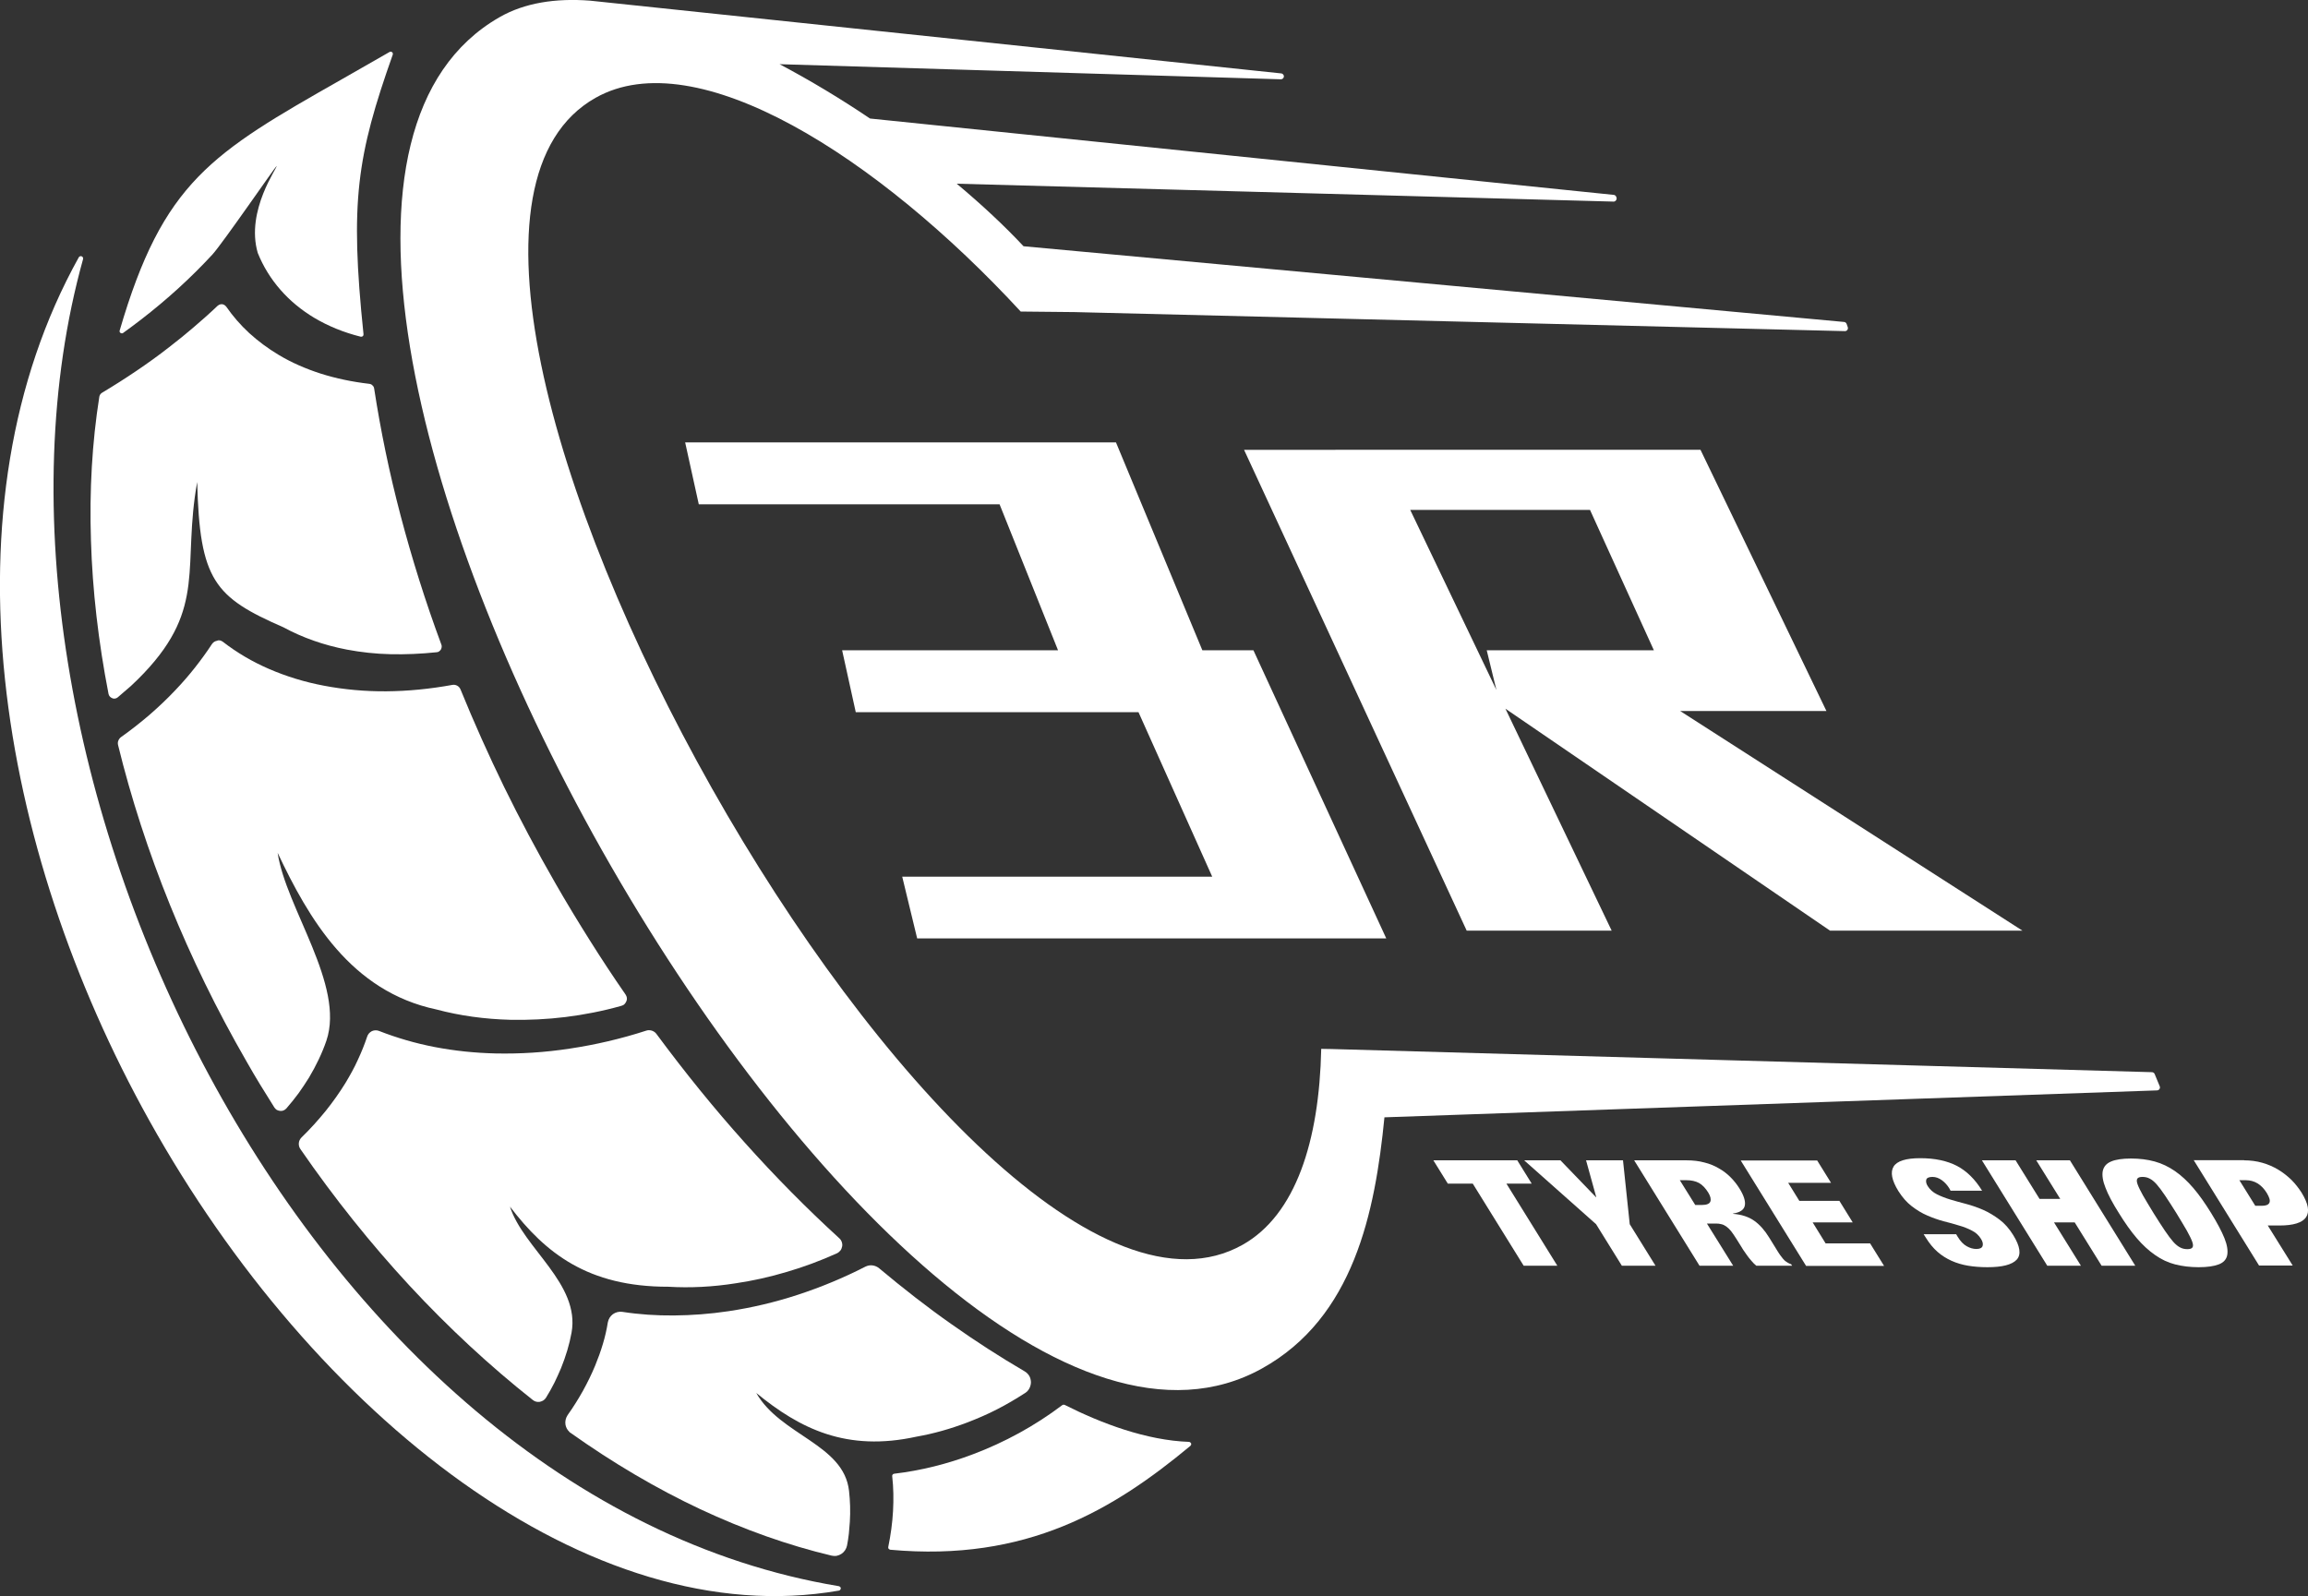
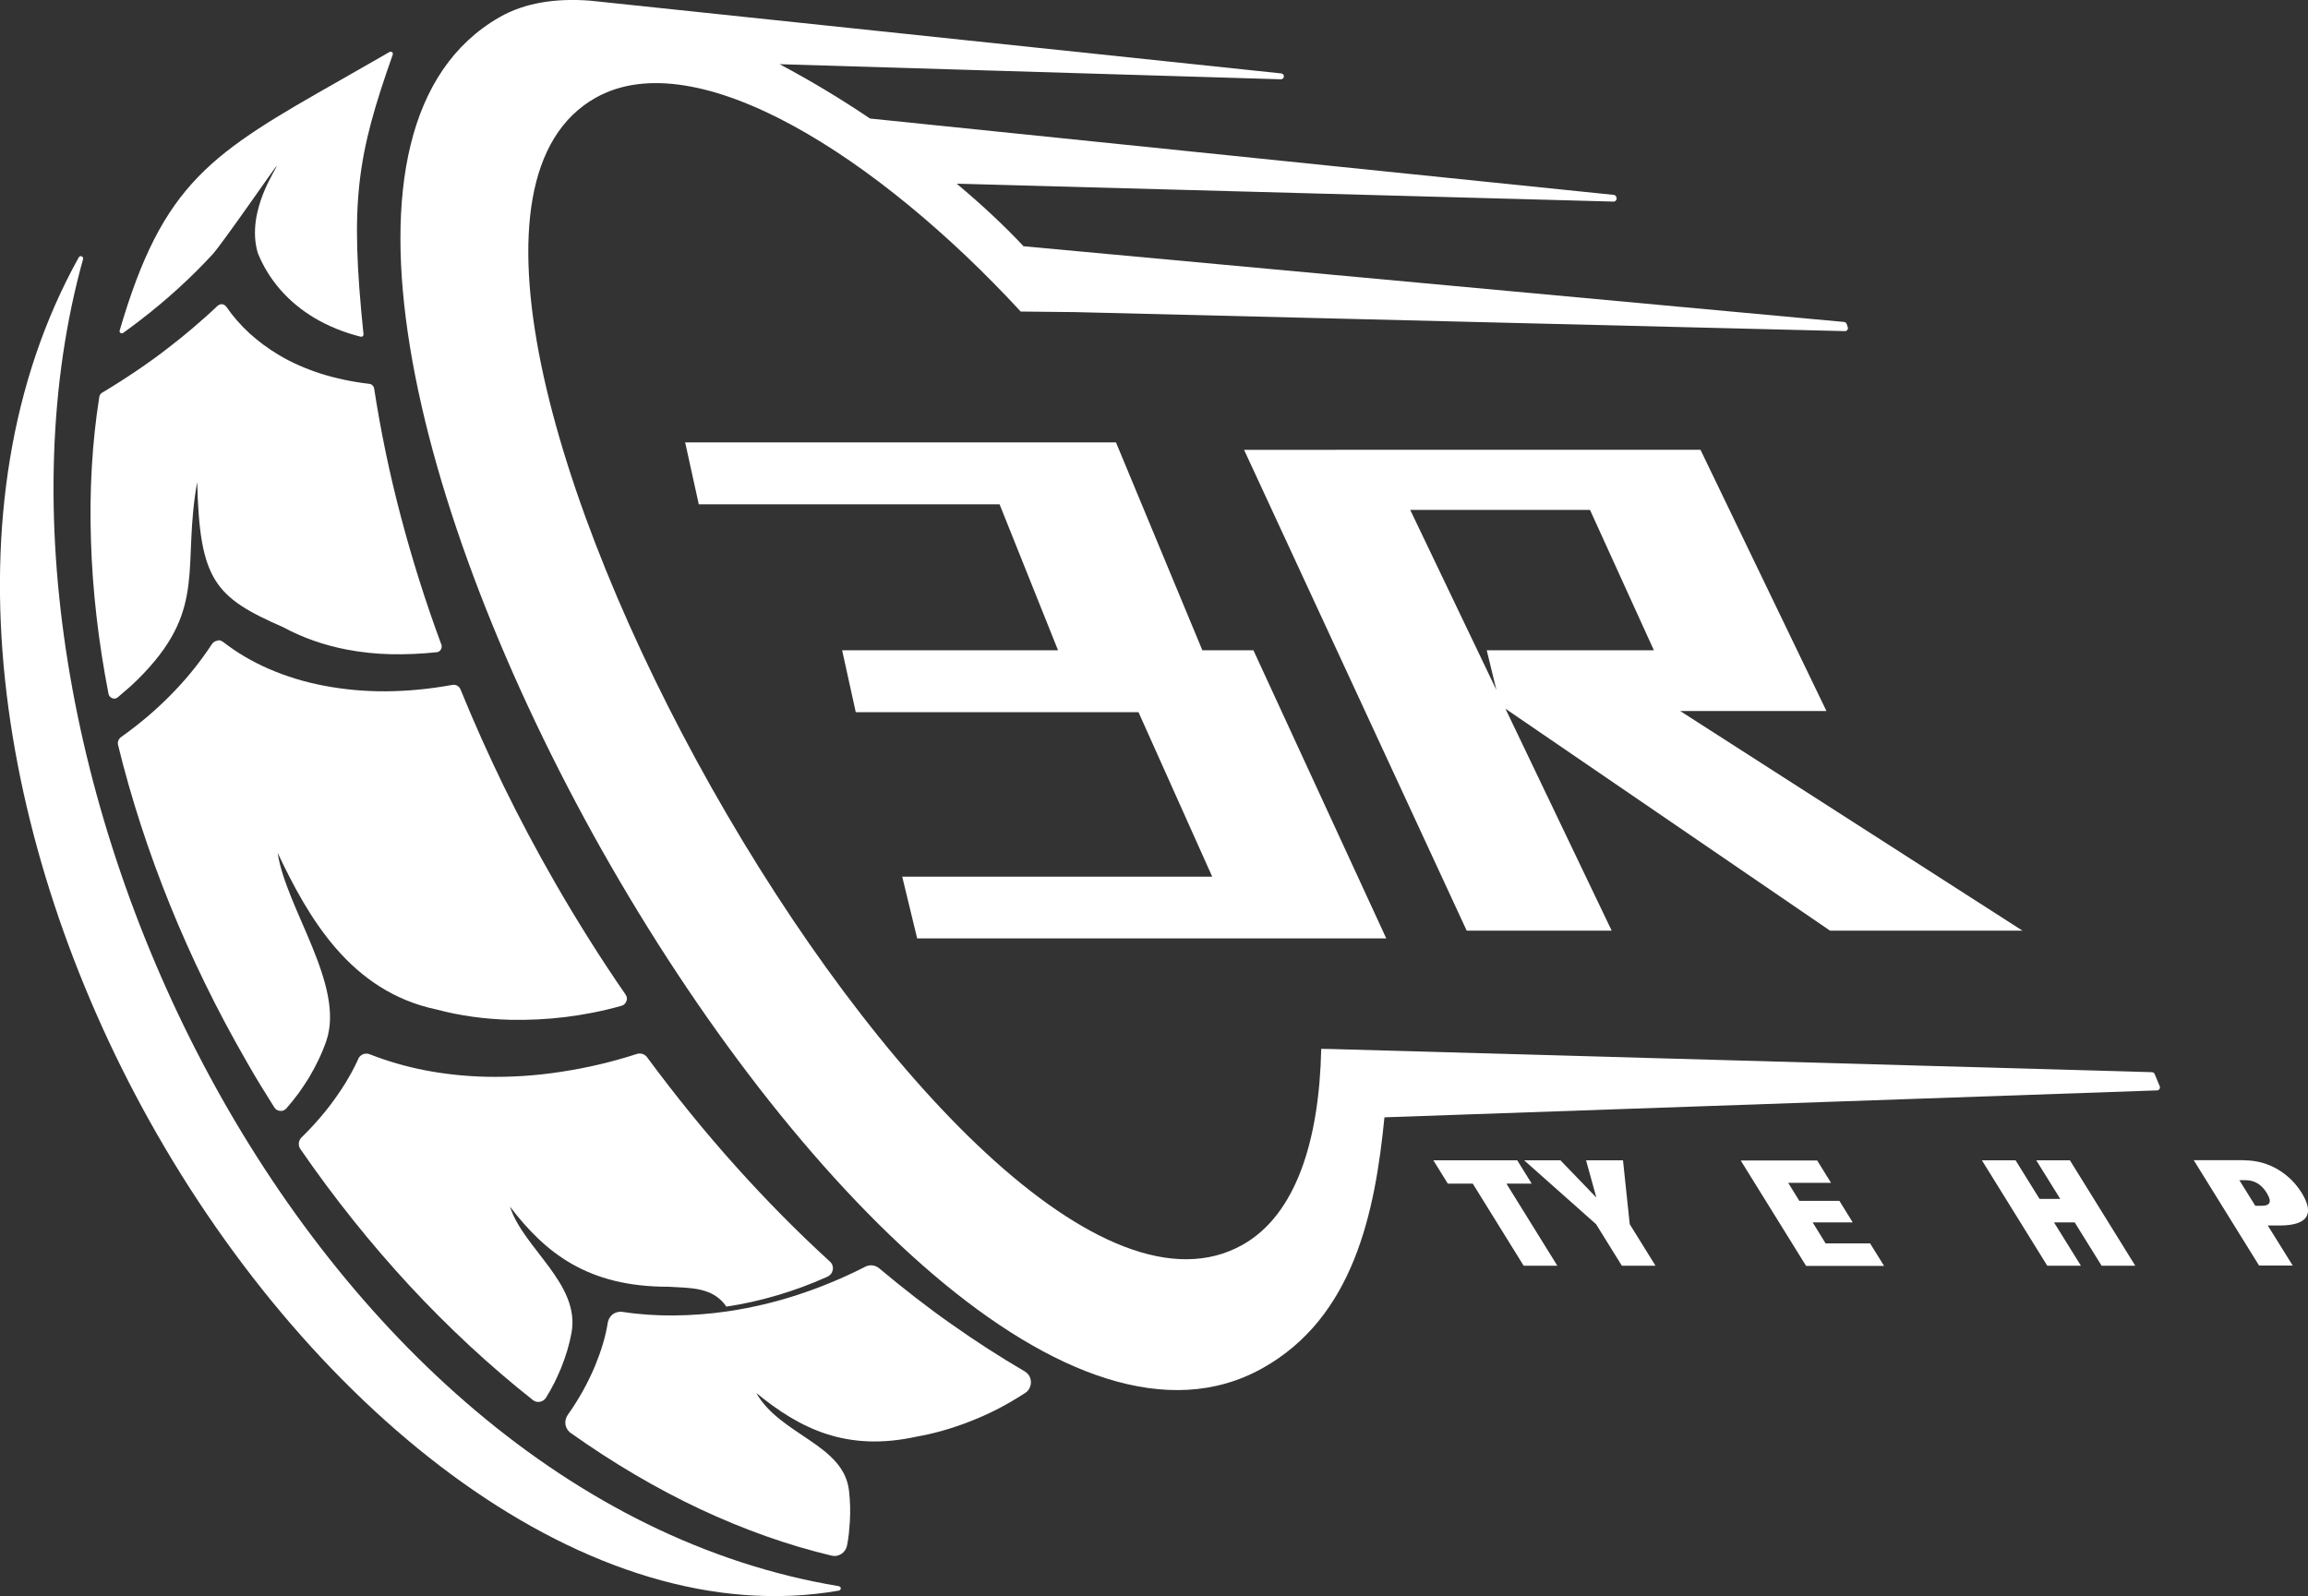
<svg xmlns="http://www.w3.org/2000/svg" version="1.1" id="レイヤー_1" x="0px" y="0px" viewBox="0 0 140.57 97.23" style="enable-background:new 0 0 140.57 97.23;" xml:space="preserve">
  <rect x="0" y="0" width="140.57" height="97.23" fill="#333333" stroke="none" />
  <style type="text/css">
	.st0{fill:#FFFFFF;}
	.st1{fill-rule:evenodd;clip-rule:evenodd;fill:#FFFFFF;}
</style>
  <g>
    <g>
      <g>
        <path class="st0" d="M88.18,72.1l-0.88-1.42h5.11l0.88,1.42h-1.54l3.1,5H92.8l-3.1-5H88.18z" />
        <path class="st0" d="M92.83,70.68h2.21l2.16,2.24h0.02l-0.62-2.24h2.25l0.41,3.89l1.57,2.53h-2.05l-1.57-2.53L92.83,70.68z" />
-         <path class="st0" d="M102.72,70.68c0.39,0,0.75,0.04,1.08,0.13c0.33,0.08,0.62,0.2,0.89,0.36c0.27,0.15,0.5,0.33,0.71,0.54     c0.21,0.21,0.39,0.44,0.54,0.68c0.27,0.43,0.38,0.78,0.33,1.04c-0.05,0.26-0.29,0.43-0.72,0.49l0.01,0.02     c0.51,0.04,0.94,0.18,1.28,0.42s0.64,0.58,0.91,1.02l0.34,0.55c0.05,0.08,0.11,0.17,0.16,0.26c0.06,0.09,0.11,0.18,0.17,0.26     c0.06,0.08,0.11,0.15,0.17,0.22c0.06,0.07,0.11,0.12,0.15,0.15c0.05,0.04,0.1,0.07,0.15,0.1c0.05,0.03,0.12,0.06,0.2,0.09     l0.06,0.09h-2.18c-0.1-0.08-0.2-0.18-0.3-0.3c-0.1-0.11-0.19-0.23-0.27-0.34c-0.08-0.11-0.16-0.22-0.23-0.33     c-0.07-0.11-0.12-0.19-0.16-0.26l-0.27-0.43c-0.11-0.18-0.22-0.33-0.31-0.45c-0.1-0.12-0.19-0.21-0.29-0.28     c-0.1-0.07-0.2-0.12-0.3-0.14c-0.1-0.03-0.21-0.04-0.34-0.04h-0.54l1.6,2.57h-2.05l-3.98-6.42H102.72z M103.65,73.4     c0.29,0,0.47-0.07,0.52-0.21c0.05-0.14,0.01-0.32-0.13-0.55c-0.17-0.27-0.35-0.46-0.56-0.58c-0.21-0.11-0.46-0.17-0.77-0.17h-0.4     l0.94,1.51H103.65z" />
        <path class="st0" d="M110.67,70.68l0.85,1.37h-2.61l0.68,1.1h2.44l0.81,1.31h-2.44l0.79,1.28h2.71l0.85,1.37H110l-3.98-6.42     H110.67z" />
-         <path class="st0" d="M118.72,72.38c-0.12-0.19-0.27-0.36-0.45-0.49c-0.18-0.13-0.37-0.2-0.57-0.2c-0.22,0-0.35,0.06-0.38,0.17     c-0.03,0.12,0,0.25,0.09,0.39c0.13,0.21,0.32,0.38,0.56,0.5c0.24,0.12,0.52,0.23,0.82,0.32c0.3,0.09,0.63,0.18,0.97,0.27     c0.34,0.09,0.69,0.21,1.03,0.36c0.34,0.15,0.67,0.35,0.99,0.59c0.32,0.24,0.6,0.56,0.84,0.95c0.42,0.68,0.49,1.18,0.21,1.49     c-0.29,0.31-0.88,0.46-1.78,0.46c-0.43,0-0.82-0.03-1.18-0.09c-0.36-0.06-0.7-0.16-1.01-0.3c-0.31-0.14-0.6-0.32-0.86-0.55     c-0.26-0.23-0.49-0.51-0.7-0.85l-0.14-0.22h1.98l0.09,0.15c0.17,0.28,0.35,0.47,0.55,0.58c0.19,0.11,0.39,0.17,0.59,0.17     c0.21,0,0.34-0.06,0.38-0.18c0.04-0.12,0.01-0.27-0.1-0.44c-0.13-0.21-0.31-0.38-0.55-0.5c-0.23-0.12-0.5-0.23-0.79-0.31     c-0.29-0.09-0.61-0.18-0.94-0.26c-0.33-0.09-0.67-0.21-0.99-0.35c-0.33-0.14-0.64-0.33-0.95-0.57c-0.3-0.23-0.57-0.54-0.81-0.92     c-0.4-0.65-0.5-1.15-0.29-1.49c0.21-0.34,0.75-0.51,1.62-0.51c0.9,0,1.64,0.16,2.24,0.47c0.59,0.31,1.11,0.82,1.53,1.51h-1.92     L118.72,72.38z" />
        <path class="st0" d="M122.76,70.68l1.46,2.35h1.26l-1.46-2.35h2.05l3.98,6.42H128l-1.64-2.64h-1.26l1.64,2.64h-2.05l-3.98-6.42     H122.76z" />
-         <path class="st0" d="M128.24,72.36c-0.17-0.42-0.22-0.77-0.17-1.03c0.06-0.27,0.22-0.46,0.51-0.58c0.28-0.12,0.69-0.18,1.21-0.18     c0.52,0,1,0.06,1.44,0.18c0.44,0.12,0.85,0.32,1.23,0.58c0.39,0.27,0.76,0.61,1.12,1.03c0.36,0.42,0.72,0.93,1.09,1.53     c0.37,0.6,0.64,1.11,0.81,1.53s0.22,0.77,0.17,1.03c-0.05,0.27-0.23,0.46-0.52,0.57c-0.29,0.11-0.69,0.17-1.22,0.17     c-0.52,0-1-0.06-1.43-0.17c-0.43-0.11-0.84-0.3-1.22-0.57c-0.39-0.27-0.76-0.61-1.12-1.03c-0.36-0.42-0.72-0.93-1.09-1.53     C128.67,73.29,128.4,72.78,128.24,72.36z M131.85,74.96c0.19,0.28,0.36,0.51,0.51,0.68c0.15,0.17,0.29,0.28,0.43,0.35     c0.13,0.07,0.28,0.1,0.43,0.1c0.15,0,0.26-0.03,0.31-0.1c0.05-0.07,0.05-0.18-0.01-0.35c-0.06-0.17-0.17-0.39-0.33-0.68     c-0.16-0.28-0.38-0.64-0.64-1.07c-0.27-0.43-0.5-0.79-0.69-1.07c-0.19-0.28-0.36-0.51-0.51-0.68c-0.15-0.17-0.29-0.28-0.43-0.35     c-0.13-0.07-0.28-0.1-0.43-0.1c-0.15,0-0.26,0.03-0.31,0.1c-0.05,0.07-0.05,0.18,0.01,0.35c0.06,0.17,0.17,0.39,0.33,0.68     c0.16,0.28,0.38,0.64,0.64,1.07C131.43,74.32,131.66,74.68,131.85,74.96z" />
        <path class="st0" d="M136.68,70.68c0.39,0,0.76,0.05,1.11,0.15s0.67,0.24,0.97,0.42c0.3,0.18,0.56,0.39,0.8,0.62     c0.24,0.24,0.44,0.5,0.62,0.78c0.41,0.67,0.5,1.16,0.27,1.5c-0.23,0.33-0.77,0.5-1.61,0.5h-0.72l1.52,2.44h-2.05l-3.98-6.42     H136.68z M137.75,73.45c0.26,0,0.41-0.06,0.47-0.19c0.06-0.13,0-0.32-0.16-0.59c-0.32-0.52-0.75-0.78-1.28-0.78h-0.39l0.97,1.56     H137.75z" />
      </g>
    </g>
    <g>
      <g>
        <polygon class="st0" points="73.23,39.61 67.97,26.95 41.73,26.95 42.56,30.72 60.88,30.72 64.44,39.61 51.29,39.61 52.12,43.38      69.34,43.38 73.83,53.4 54.95,53.4 55.86,57.16 84.43,57.16 76.34,39.61    " />
        <path class="st0" d="M123.18,56.69l-20.85-13.38h8.91l-7.67-15.91H75.77l13.56,29.29h8.83l-6.47-13.52l19.77,13.52H123.18z      M91.14,42.03l-5.25-10.97h10.95l3.89,8.55H90.55L91.14,42.03z" />
      </g>
      <path class="st1" d="M84.32,68.06c-0.57,5.79-1.87,12.2-7.46,15.3c-11.36,6.31-28.61-11.04-40.2-31.57    C25.08,31.24,19.15,7.51,30.42,1.05c1.53-0.88,3.42-1.17,5.52-1.01l0,0l42.08,4.43c0.08,0,0.14,0.06,0.17,0.13l0,0    c0.03,0.12-0.06,0.23-0.18,0.23L47.48,3.91c1.87,0.99,3.73,2.11,5.51,3.31l45.29,4.65c0.08,0,0.15,0.07,0.17,0.15l0.01,0.04    c0.02,0.11-0.07,0.22-0.18,0.22l-40.01-1.09c1.53,1.28,2.91,2.57,4.07,3.81l49.96,4.61c0.08,0,0.14,0.05,0.17,0.12l0.07,0.2    c0.04,0.12-0.05,0.24-0.17,0.24l-46.92-1.16l-2.97-0.03l-0.31,0C53.48,9.56,42.41,2.49,36.27,5.96    c-16.83,9.5,22.59,79.36,39.42,69.86c3.22-1.82,4.66-6.3,4.78-11.93l0.63,0.01l0,0l49.96,1.41c0.07,0,0.14,0.04,0.17,0.11    l0.31,0.75c0.05,0.12-0.04,0.25-0.17,0.25L84.32,68.06z" />
      <path class="st1" d="M51.09,96.62C18.55,91.22-3.33,45.93,5.06,15.78c0.02-0.07-0.02-0.14-0.09-0.17c-0.06-0.02-0.13,0-0.17,0.06    c-8.42,15.14-5,35.9,4.29,52.58c10.02,17.99,26.84,31.28,42,28.64c0.07-0.01,0.11-0.07,0.12-0.14    C51.21,96.69,51.16,96.64,51.09,96.62" />
      <path class="st1" d="M15.7,15.41c0.67,1.66,1.87,3.01,3.44,3.95c0.84,0.5,1.79,0.89,2.83,1.15c0.05,0.01,0.09,0,0.12-0.03    c0.04-0.03,0.05-0.07,0.05-0.12c-0.84-8.08-0.4-10.86,1.78-17.03c0.02-0.06,0-0.12-0.04-0.15c-0.04-0.04-0.11-0.04-0.16-0.01    c-0.87,0.5-2.3,1.32-2.92,1.67c-7.92,4.5-10.87,6.24-13.51,15.29c-0.02,0.06,0,0.12,0.05,0.15c0.05,0.03,0.11,0.04,0.16,0    c0.37-0.27,0.74-0.54,1.1-0.82c1.58-1.22,3.03-2.54,4.34-3.96c0.62-0.68,3.86-5.39,3.9-5.38C16.96,10.13,14.94,12.82,15.7,15.41" />
-       <path class="st1" d="M40.71,78.38c-4.91,0.01-7.5-2.06-9.65-4.88c0.81,2.54,4.29,4.7,3.75,7.68c-0.13,0.72-0.35,1.44-0.64,2.16    c-0.13,0.31-0.27,0.61-0.41,0.9h0c-0.15,0.3-0.32,0.6-0.5,0.89c-0.04,0.07-0.1,0.13-0.16,0.17c-0.06,0.04-0.14,0.07-0.22,0.09l0,0    c-0.08,0.01-0.16,0.01-0.23-0.01h0c-0.07-0.02-0.14-0.05-0.21-0.11c-2.59-2.05-5.11-4.38-7.51-6.97c-2.34-2.53-4.57-5.31-6.63-8.3    c-0.08-0.11-0.11-0.24-0.1-0.37c0.01-0.13,0.07-0.25,0.17-0.35c0.53-0.51,1.01-1.05,1.46-1.6c0.45-0.56,0.85-1.13,1.21-1.71    c0.28-0.47,0.54-0.93,0.75-1.4c0.22-0.47,0.41-0.94,0.57-1.42c0.02-0.07,0.06-0.14,0.11-0.2c0.05-0.06,0.11-0.1,0.18-0.14    c0.07-0.03,0.14-0.05,0.22-0.05c0.08,0,0.15,0.01,0.22,0.04c1.07,0.42,2.2,0.75,3.39,0.98c1.2,0.23,2.44,0.36,3.71,0.39    c1.47,0.03,2.99-0.06,4.54-0.3c1.53-0.23,3.09-0.59,4.63-1.09c0.11-0.04,0.23-0.03,0.34,0c0.11,0.04,0.21,0.1,0.28,0.2    c1.73,2.34,3.52,4.55,5.37,6.61c1.87,2.09,3.8,4.04,5.77,5.84c0.07,0.06,0.12,0.14,0.15,0.23c0.03,0.09,0.04,0.18,0.02,0.27v0    c-0.02,0.09-0.05,0.18-0.11,0.25c-0.06,0.07-0.13,0.13-0.22,0.17c-1,0.45-2.02,0.83-3.05,1.13c-1.04,0.31-2.08,0.54-3.1,0.69    C43.42,78.39,42.04,78.46,40.71,78.38" />
+       <path class="st1" d="M40.71,78.38c-4.91,0.01-7.5-2.06-9.65-4.88c0.81,2.54,4.29,4.7,3.75,7.68c-0.13,0.72-0.35,1.44-0.64,2.16    c-0.13,0.31-0.27,0.61-0.41,0.9h0c-0.15,0.3-0.32,0.6-0.5,0.89c-0.04,0.07-0.1,0.13-0.16,0.17c-0.06,0.04-0.14,0.07-0.22,0.09l0,0    c-0.08,0.01-0.16,0.01-0.23-0.01h0c-0.07-0.02-0.14-0.05-0.21-0.11c-2.59-2.05-5.11-4.38-7.51-6.97c-2.34-2.53-4.57-5.31-6.63-8.3    c-0.08-0.11-0.11-0.24-0.1-0.37c0.01-0.13,0.07-0.25,0.17-0.35c0.53-0.51,1.01-1.05,1.46-1.6c0.45-0.56,0.85-1.13,1.21-1.71    c0.28-0.47,0.54-0.93,0.75-1.4c0.02-0.07,0.06-0.14,0.11-0.2c0.05-0.06,0.11-0.1,0.18-0.14    c0.07-0.03,0.14-0.05,0.22-0.05c0.08,0,0.15,0.01,0.22,0.04c1.07,0.42,2.2,0.75,3.39,0.98c1.2,0.23,2.44,0.36,3.71,0.39    c1.47,0.03,2.99-0.06,4.54-0.3c1.53-0.23,3.09-0.59,4.63-1.09c0.11-0.04,0.23-0.03,0.34,0c0.11,0.04,0.21,0.1,0.28,0.2    c1.73,2.34,3.52,4.55,5.37,6.61c1.87,2.09,3.8,4.04,5.77,5.84c0.07,0.06,0.12,0.14,0.15,0.23c0.03,0.09,0.04,0.18,0.02,0.27v0    c-0.02,0.09-0.05,0.18-0.11,0.25c-0.06,0.07-0.13,0.13-0.22,0.17c-1,0.45-2.02,0.83-3.05,1.13c-1.04,0.31-2.08,0.54-3.1,0.69    C43.42,78.39,42.04,78.46,40.71,78.38" />
      <path class="st1" d="M34.45,61.95c-1.13,0.14-2.25,0.19-3.35,0.17c-1.58-0.04-3.1-0.25-4.52-0.63c-5.21-1.1-7.77-5.52-9.67-9.54    c0.5,3.36,4.11,8.06,2.97,11.44c-0.26,0.76-0.62,1.51-1.06,2.25c-0.2,0.32-0.41,0.64-0.64,0.96c-0.23,0.31-0.47,0.61-0.74,0.92    c-0.05,0.05-0.11,0.1-0.17,0.12v0c-0.07,0.03-0.14,0.04-0.21,0.03c-0.07-0.01-0.14-0.03-0.2-0.06c-0.06-0.04-0.11-0.09-0.15-0.15    c-0.29-0.46-0.58-0.93-0.87-1.4c-0.27-0.44-0.55-0.92-0.84-1.43c-1.81-3.14-3.35-6.31-4.64-9.49c-1.32-3.26-2.38-6.53-3.17-9.76    c-0.02-0.09-0.02-0.18,0.02-0.27c0.03-0.08,0.09-0.16,0.16-0.21c0.61-0.43,1.19-0.89,1.74-1.36c0.55-0.48,1.08-0.98,1.57-1.5    c0.42-0.44,0.82-0.9,1.19-1.37c0.37-0.47,0.72-0.95,1.04-1.44c0.04-0.05,0.08-0.1,0.13-0.13c0.05-0.03,0.11-0.06,0.18-0.07    C13.28,39,13.34,39,13.4,39.01l0,0c0.06,0.02,0.12,0.04,0.17,0.08c0.85,0.66,1.8,1.22,2.82,1.66c1.04,0.45,2.17,0.8,3.35,1.02    c1.21,0.23,2.48,0.35,3.79,0.34c1.3-0.01,2.65-0.14,4.02-0.39c0.11-0.02,0.21,0,0.3,0.05c0.09,0.05,0.16,0.13,0.2,0.23    c0.81,1.99,1.7,3.98,2.66,5.95c0.96,1.96,2,3.91,3.12,5.86c0.67,1.17,1.37,2.32,2.08,3.45c0.71,1.13,1.44,2.24,2.19,3.32    c0.04,0.06,0.07,0.13,0.08,0.2c0.01,0.07,0,0.14-0.03,0.21c-0.03,0.07-0.07,0.13-0.12,0.18c-0.05,0.05-0.12,0.08-0.19,0.1    C36.71,61.59,35.57,61.81,34.45,61.95" />
      <path class="st1" d="M23.79,39.85c-0.92-0.02-1.81-0.12-2.66-0.28c-1.41-0.27-2.71-0.73-3.87-1.36c-4.2-1.83-5.1-2.87-5.25-8.85    c-0.92,5.12,0.59,7.61-3.25,11.65c-0.25,0.26-0.5,0.51-0.77,0.76C7.72,42,7.45,42.24,7.18,42.47c-0.05,0.04-0.1,0.07-0.16,0.08    c-0.06,0.01-0.12,0.01-0.18-0.02c-0.06-0.02-0.11-0.06-0.15-0.1l0,0c-0.04-0.05-0.07-0.1-0.08-0.16    c-0.62-3.19-0.98-6.32-1.07-9.35c-0.1-3.04,0.07-5.98,0.51-8.76c0.01-0.05,0.03-0.1,0.06-0.14c0.03-0.04,0.07-0.08,0.11-0.1    c0.72-0.43,1.41-0.87,2.09-1.33c0.68-0.46,1.35-0.94,2-1.45l0,0c0.51-0.39,1.01-0.8,1.49-1.21c0.49-0.42,0.98-0.85,1.45-1.3    c0.04-0.03,0.08-0.06,0.13-0.08c0.05-0.02,0.1-0.02,0.15-0.02c0.05,0.01,0.1,0.02,0.14,0.05l0,0c0.04,0.03,0.08,0.06,0.11,0.1    c0.4,0.58,0.87,1.12,1.4,1.61c0.54,0.49,1.13,0.93,1.78,1.32c0.78,0.47,1.65,0.85,2.58,1.15c0.92,0.29,1.91,0.5,2.95,0.62    c0.08,0.01,0.15,0.04,0.2,0.1c0.06,0.05,0.09,0.12,0.1,0.2c0.39,2.53,0.92,5.11,1.61,7.73c0.68,2.58,1.5,5.21,2.48,7.85    c0.02,0.05,0.03,0.1,0.02,0.16c-0.01,0.05-0.02,0.1-0.05,0.15c-0.03,0.05-0.07,0.08-0.11,0.11c-0.04,0.03-0.09,0.05-0.15,0.05    C25.64,39.83,24.7,39.87,23.79,39.85" />
      <path class="st1" d="M55.83,87.51c-4.27,0.94-7.11-0.48-9.77-2.66c1.48,2.59,5.33,3.12,5.65,5.96c0.07,0.62,0.09,1.25,0.05,1.89v0    c-0.02,0.25-0.04,0.48-0.06,0.72c-0.03,0.24-0.06,0.48-0.11,0.72c-0.02,0.1-0.06,0.2-0.12,0.29v0c-0.06,0.09-0.13,0.16-0.22,0.22    c-0.09,0.06-0.19,0.1-0.29,0.12l0,0c-0.1,0.02-0.21,0.01-0.31-0.01c-2.65-0.63-5.33-1.58-8-2.83c-2.66-1.25-5.31-2.81-7.9-4.65    l0,0l0,0l-0.06-0.04l-0.02-0.03c-0.13-0.12-0.2-0.27-0.23-0.43c-0.03-0.19,0.01-0.4,0.13-0.58l0,0l0,0    c0.35-0.49,0.66-0.99,0.94-1.49c0.28-0.51,0.53-1.02,0.74-1.53v0c0.18-0.44,0.34-0.88,0.47-1.32c0.13-0.43,0.23-0.87,0.3-1.31    c0.04-0.21,0.15-0.38,0.31-0.5h0c0.16-0.11,0.36-0.17,0.57-0.14c1.03,0.16,2.09,0.23,3.15,0.22c1.08-0.01,2.19-0.09,3.32-0.26    c1.4-0.21,2.82-0.54,4.22-1c1.38-0.45,2.76-1.02,4.11-1.71c0.14-0.07,0.29-0.1,0.44-0.08h0c0.15,0.02,0.29,0.08,0.41,0.18l0,0    c1.47,1.23,2.93,2.37,4.4,3.4c1.47,1.04,2.96,2,4.45,2.87c0.12,0.07,0.21,0.16,0.28,0.27l0,0c0.07,0.11,0.1,0.24,0.11,0.38    c0,0.13-0.03,0.26-0.09,0.38l0,0c-0.06,0.12-0.15,0.22-0.26,0.29c-0.56,0.36-1.13,0.7-1.72,1c-0.58,0.3-1.19,0.56-1.81,0.8    C57.88,87.04,56.86,87.33,55.83,87.51" />
-       <path class="st1" d="M59.27,88.58c-1.58,0.6-3.2,1-4.81,1.19c-0.08,0.01-0.13,0.08-0.12,0.15c0.08,0.7,0.09,1.41,0.05,2.13    c-0.04,0.72-0.14,1.45-0.29,2.18c-0.01,0.04,0,0.08,0.02,0.11c0.03,0.03,0.06,0.05,0.1,0.06c8.32,0.76,13.62-2.46,18.26-6.31    c0.05-0.04,0.08-0.09,0.07-0.15c-0.02-0.06-0.07-0.1-0.13-0.11c-2.59-0.09-5.33-1.12-7.57-2.25c-0.05-0.02-0.1-0.02-0.15,0.01    C63.02,86.86,61.18,87.86,59.27,88.58" />
    </g>
  </g>
</svg>